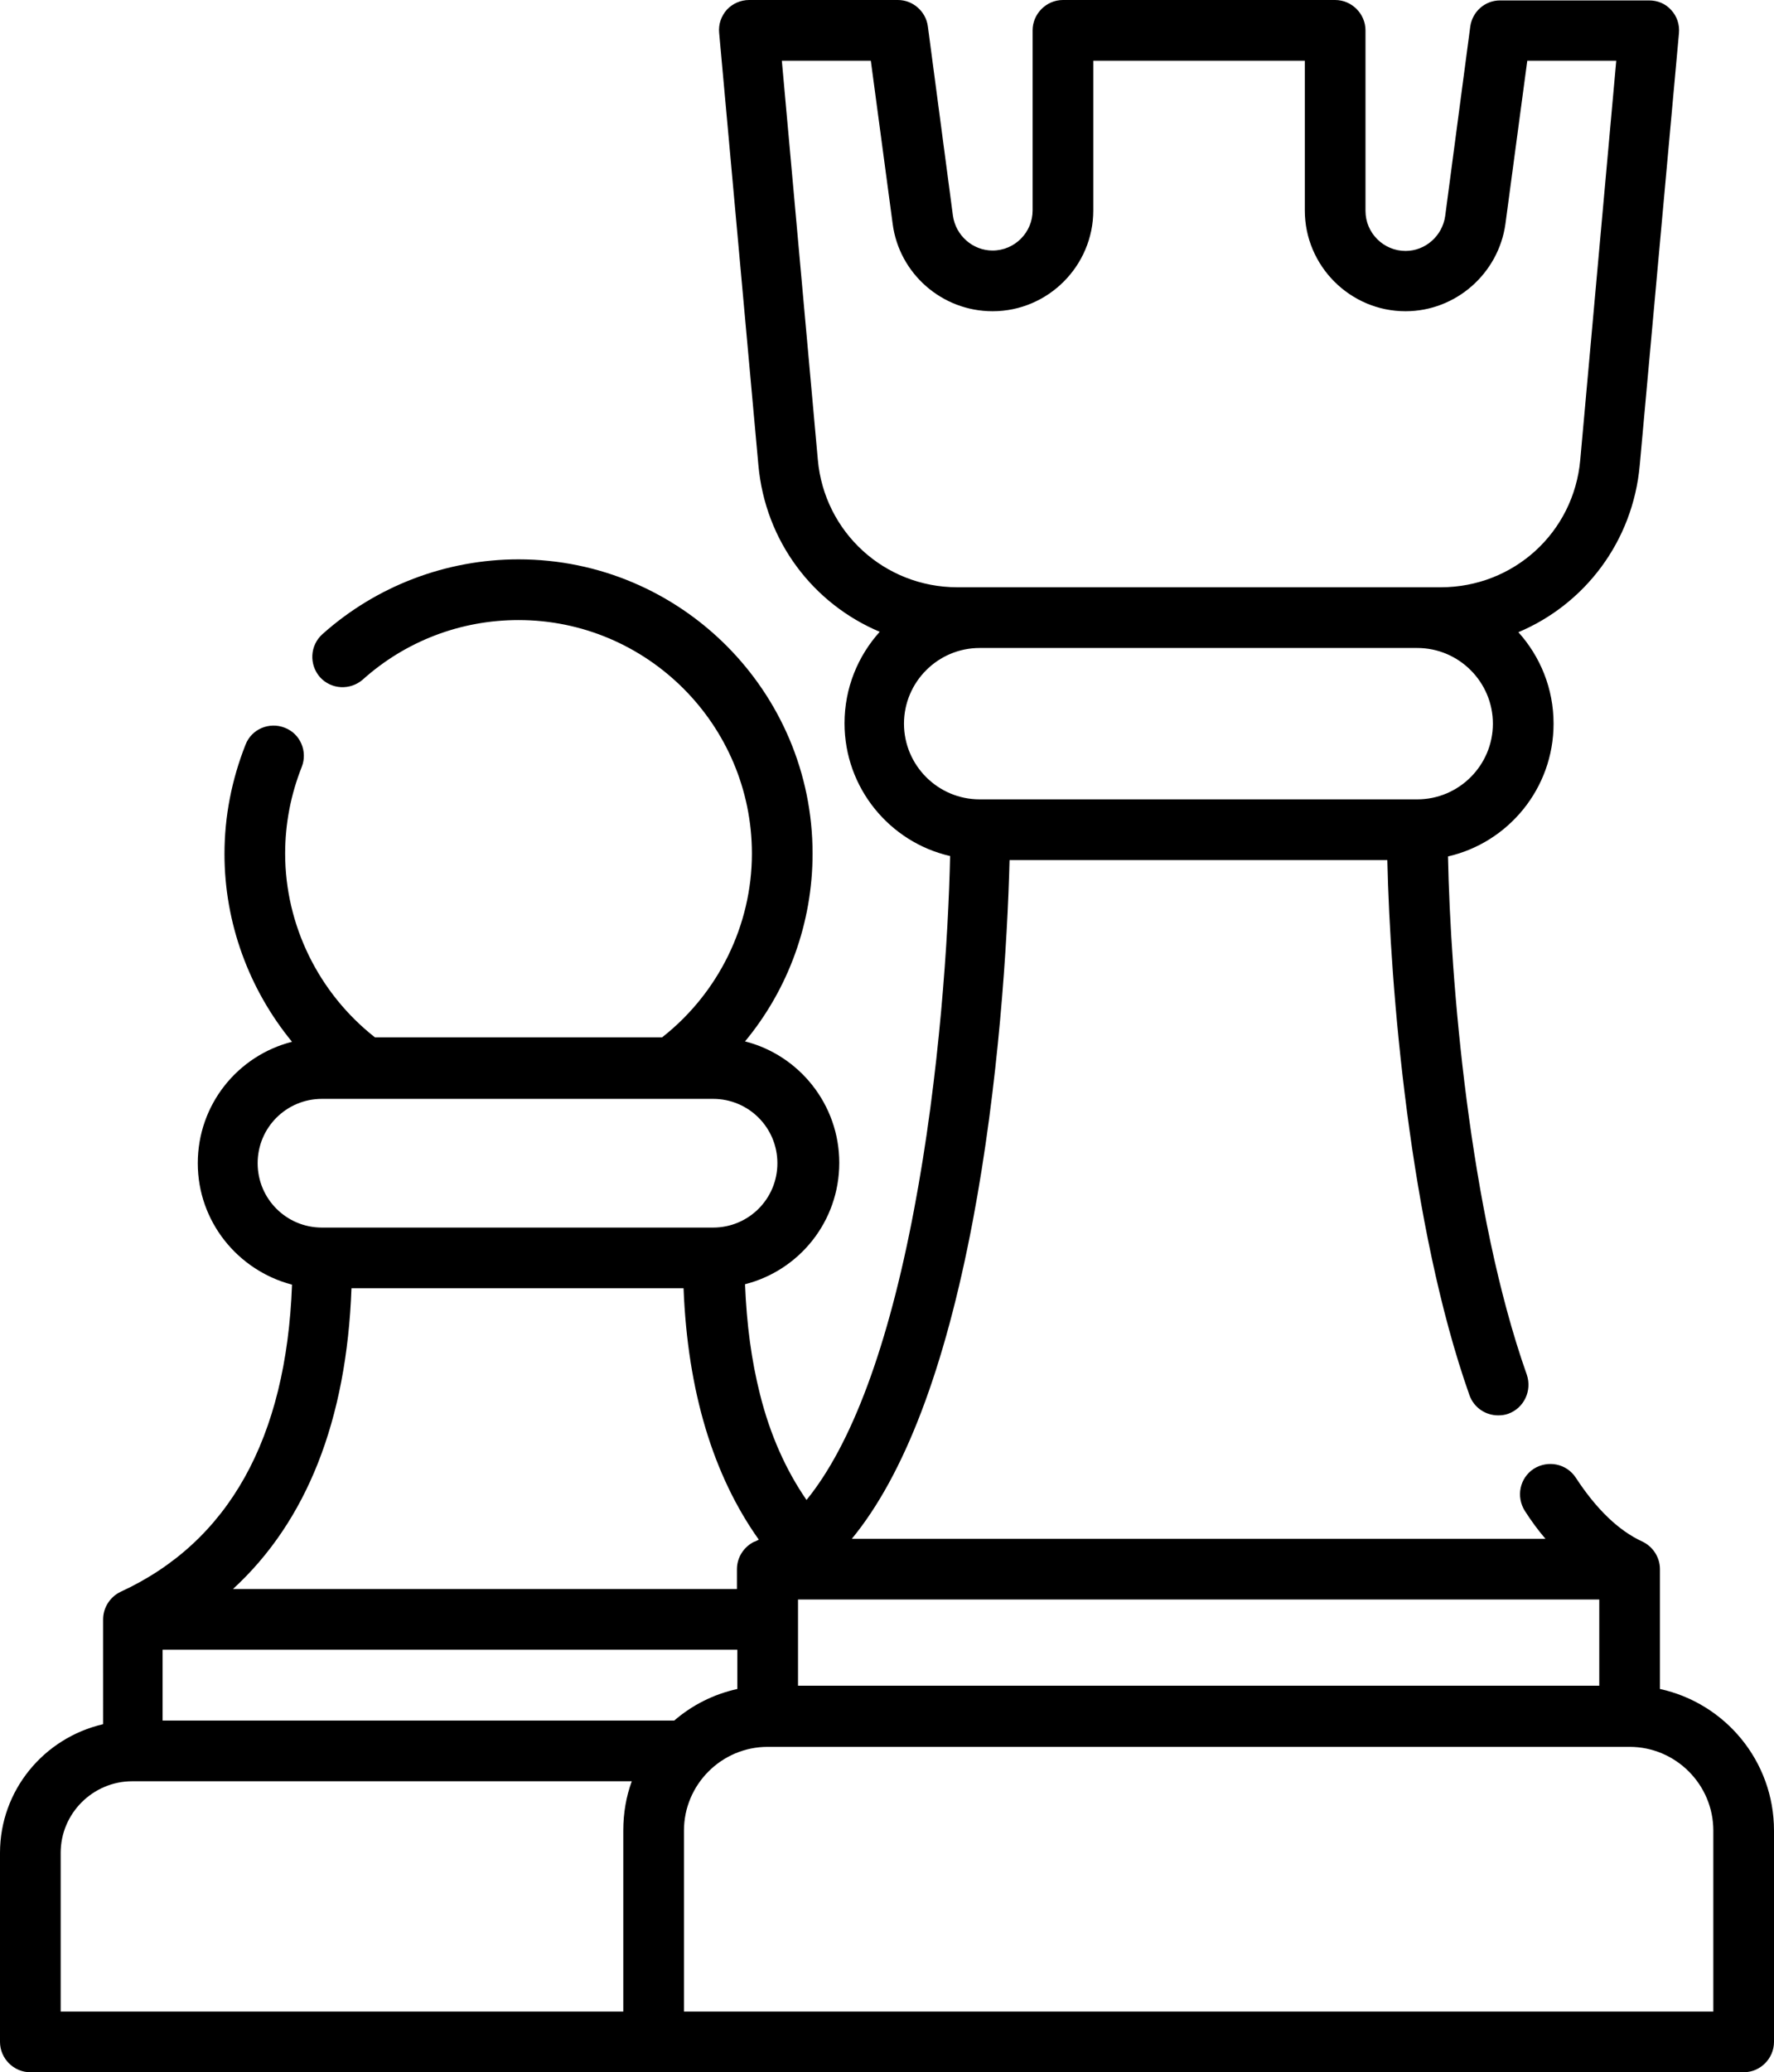
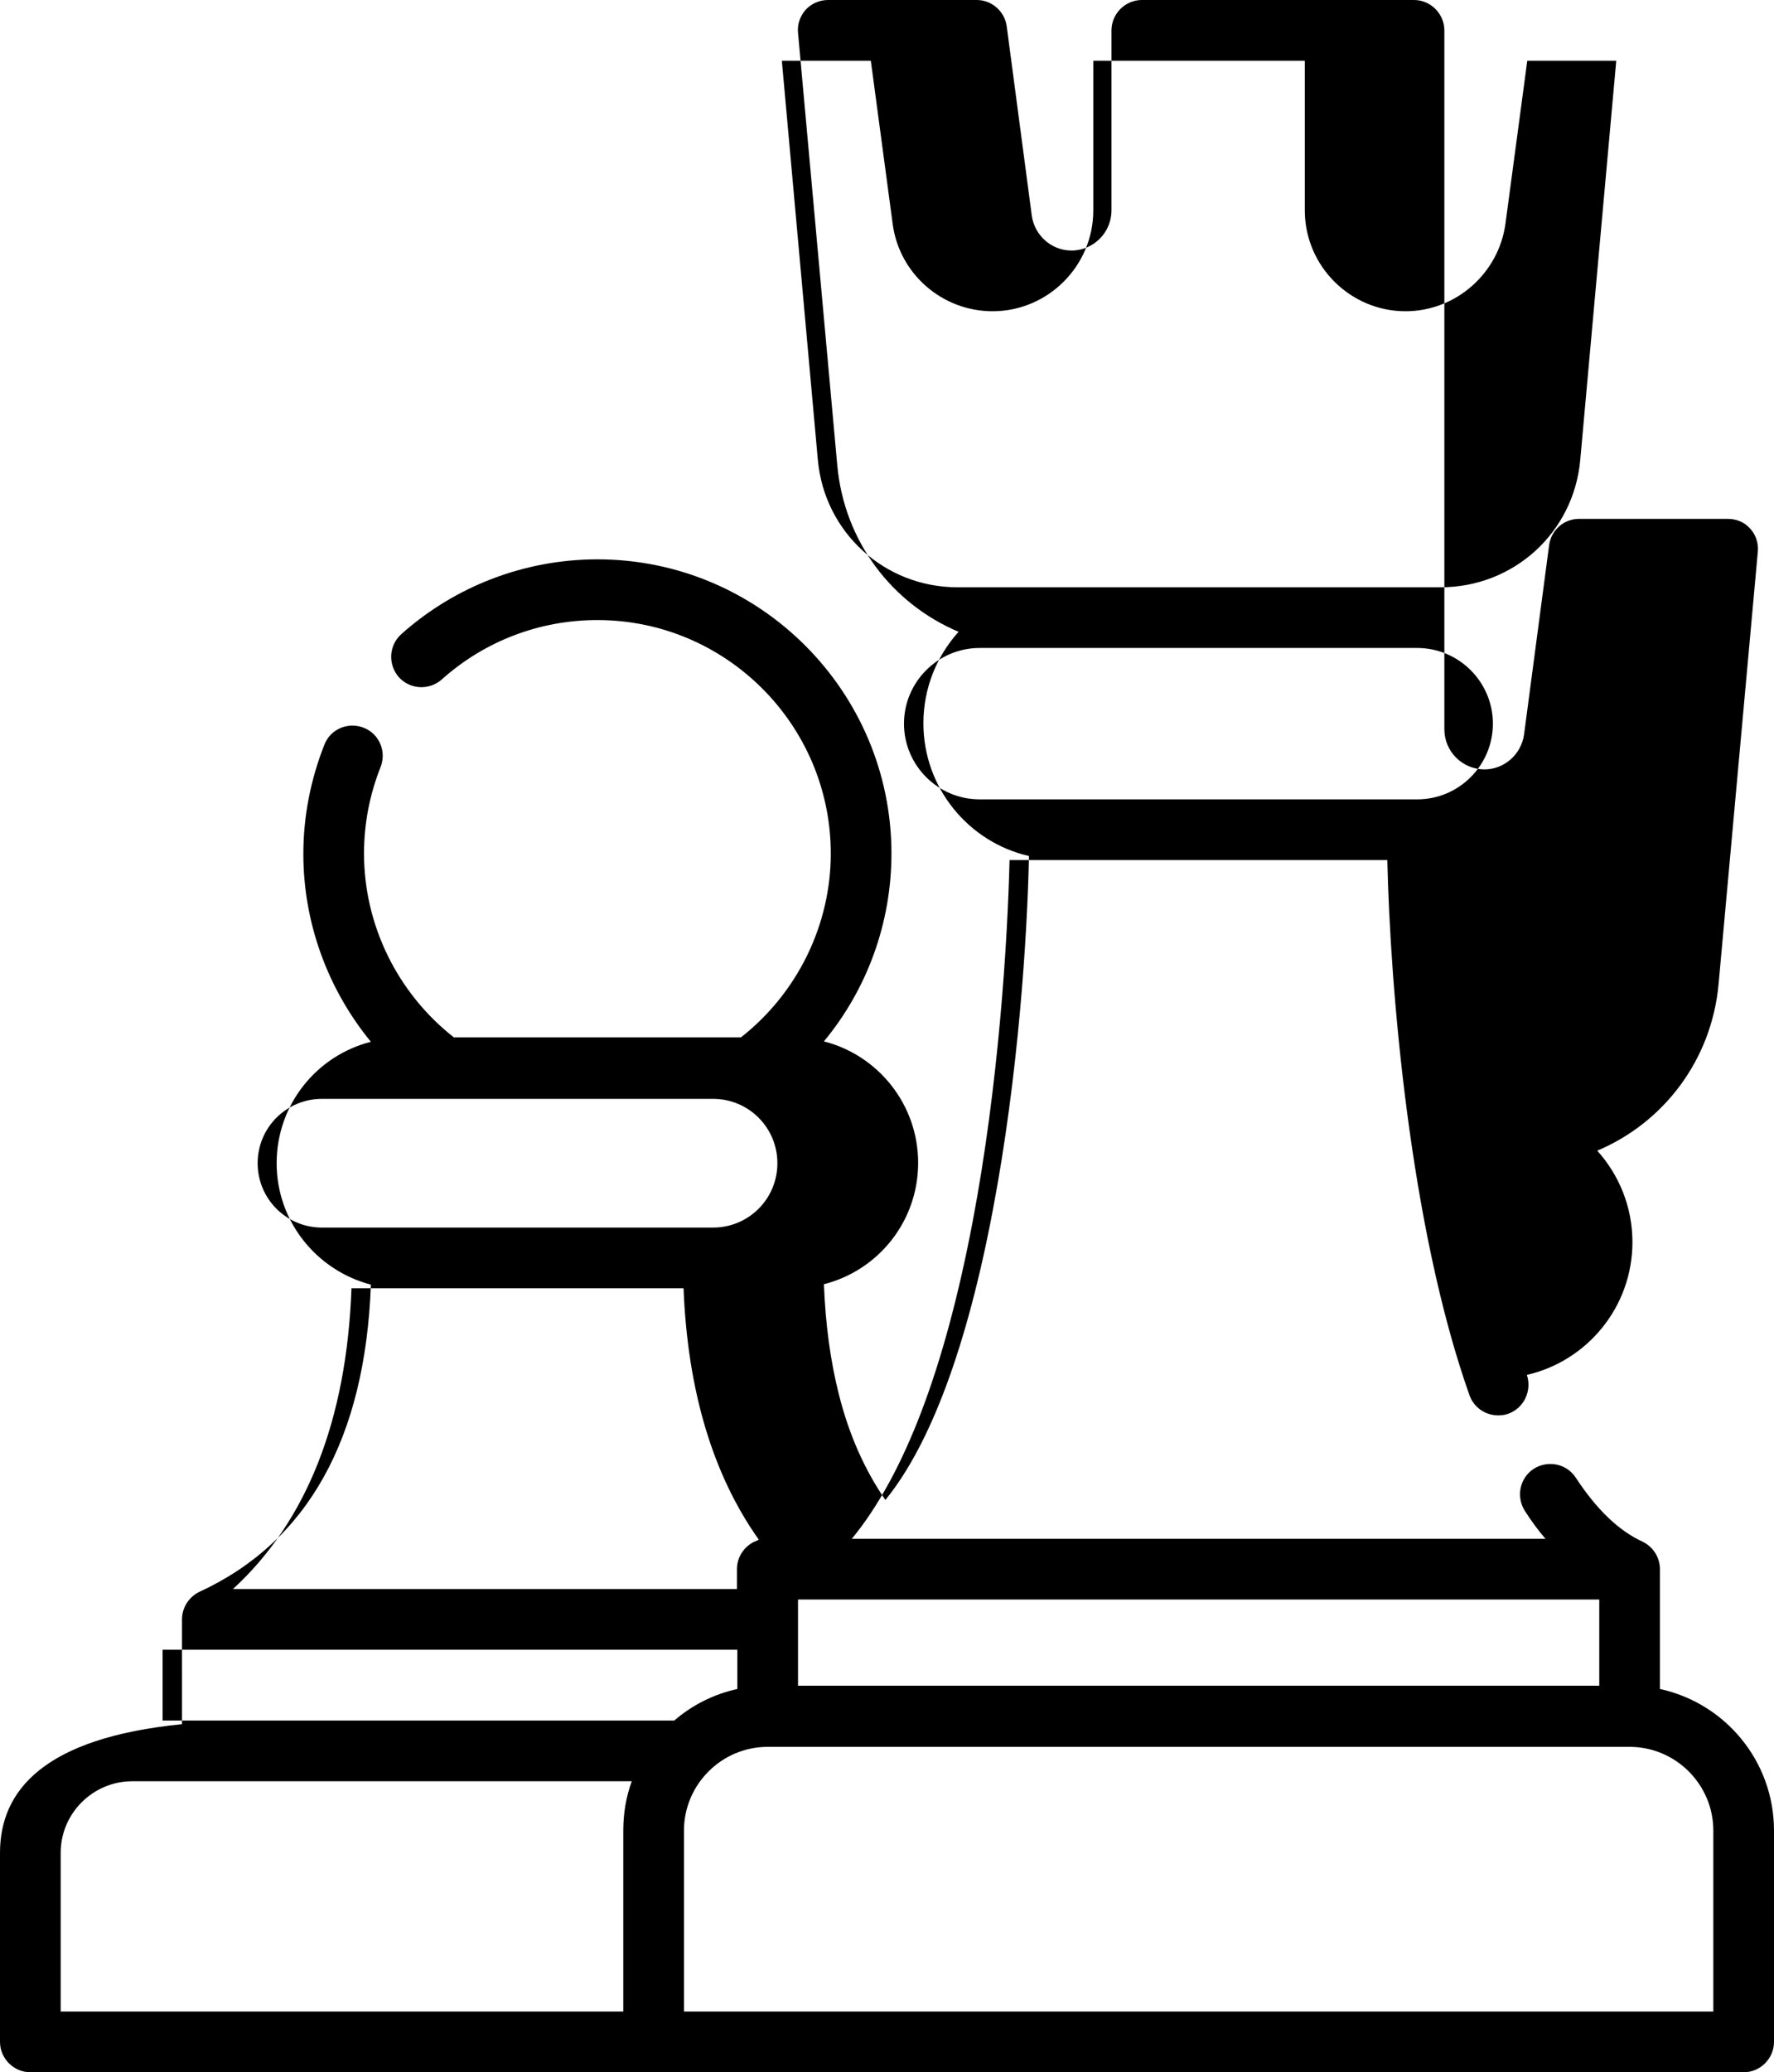
<svg xmlns="http://www.w3.org/2000/svg" version="1.1" id="Capa_1" x="0px" y="0px" viewBox="0 0 438.6 512" style="enable-background:new 0 0 438.6 512;" xml:space="preserve">
  <g>
-     <path d="M410.4,417.3v-29.6c0-3-1.8-5.6-4.3-6.8c0,0,0,0,0,0c-5.9-2.7-11.4-8-16.5-15.8c-2.3-3.5-6.9-4.4-10.4-2.2   c-3.5,2.3-4.4,6.9-2.2,10.4c1.6,2.5,3.3,4.8,5.1,6.9H210.6c13-15.8,23-42.1,29.9-78.5c6.4-33.7,8.6-69,9.1-89.2H343   c0.7,31.3,5.5,90.4,20.3,132.2c1.1,3.1,4,5,7.1,5c0.8,0,1.7-0.1,2.5-0.4c3.9-1.4,5.9-5.7,4.6-9.6c-14.3-40.4-18.9-97.9-19.5-128.1   c14.9-3.4,26.1-16.8,26.1-32.8c0-8.7-3.3-16.6-8.7-22.6c16.4-6.9,28.3-22.4,30-41.2l9.7-106.8c0.2-2.1-0.5-4.2-1.9-5.7   c-1.4-1.6-3.4-2.4-5.5-2.4h-36.8c-3.8,0-6.9,2.8-7.4,6.5l-6.2,46.8c-0.7,4.9-4.9,8.6-9.8,8.6c-5.4,0-9.9-4.4-9.9-9.9V7.5   c0-4.1-3.4-7.5-7.5-7.5h-67.3c-4.1,0-7.5,3.4-7.5,7.5V52c0,5.4-4.4,9.9-9.9,9.9c-4.9,0-9.1-3.7-9.8-8.6l-6.2-46.8   c-0.5-3.7-3.7-6.5-7.4-6.5h-36.8c-2.1,0-4.1,0.9-5.5,2.4c-1.4,1.6-2.1,3.6-1.9,5.7l9.7,106.8c1.7,18.9,13.6,34.3,30,41.2   c-5.4,6-8.7,13.9-8.7,22.6c0,16,11.2,29.4,26.1,32.8c-0.4,19.5-2.6,54.2-8.9,87.3c-6.4,33.9-15.5,58.2-26.6,71.8   c-5.1-7.4-9-16.1-11.5-26.1c-2.1-8.3-3.3-17.2-3.7-27.2c13.4-3.4,23.3-15.5,23.3-30c0-14.4-9.9-26.6-23.3-30   c10.7-12.9,16.7-29.3,16.7-46.4c0-40.1-32.6-72.7-72.7-72.7c-17.9,0-35.2,6.6-48.5,18.5c-3.1,2.8-3.3,7.5-0.6,10.6   c2.8,3.1,7.5,3.3,10.6,0.6c10.6-9.5,24.2-14.7,38.5-14.7c31.8,0,57.7,25.9,57.7,57.7c0,17.7-8.3,34.5-22.2,45.4h-71   c-13.9-10.9-22.2-27.7-22.2-45.4c0-7.4,1.4-14.6,4.1-21.4c1.5-3.8-0.3-8.2-4.2-9.7c-3.8-1.5-8.2,0.3-9.7,4.2   c-3.4,8.6-5.2,17.7-5.2,27c0,17.1,6.1,33.5,16.7,46.4c-13.4,3.4-23.3,15.5-23.3,30c0,14.4,9.9,26.5,23.3,30   c-1.4,38.1-15.7,63.6-42.4,75.9c0,0,0,0,0,0c-2.5,1.2-4.3,3.8-4.3,6.8V426C10.8,429.4,0,442.4,0,457.8v46.7c0,4.1,3.4,7.5,7.5,7.5   h423.6c4.1,0,7.5-3.4,7.5-7.5v-52.2C438.6,435.1,426.5,420.8,410.4,417.3L410.4,417.3z M202.2,113.6L193.3,15h22l5.4,40.3   c1.6,12.3,12.2,21.6,24.7,21.6c13.7,0,24.9-11.2,24.9-24.9V15h52.3v37c0,13.7,11.2,24.9,24.9,24.9c12.4,0,23-9.3,24.7-21.6   l5.4-40.3h22l-8.9,98.6c-1.6,18-16.5,31.5-34.5,31.5H236.7C218.7,145.1,203.8,131.5,202.2,113.6L202.2,113.6z M223.5,178.8   c0-10.3,8.4-18.7,18.7-18.7h108.2c10.3,0,18.7,8.4,18.7,18.7c0,10.3-8.4,18.7-18.7,18.7c0,0,0,0,0,0c0,0,0,0-0.1,0H242.2   C231.9,197.5,223.5,189.1,223.5,178.8L223.5,178.8z M166.7,425.1H40.2v-17.5h142.1v9.7C176.4,418.6,171.1,421.3,166.7,425.1z    M197.3,395.2h198.1v21.3H197.3V395.2z M63.7,287.4c0-8.8,7.1-15.9,15.9-15.9h96.7c8.8,0,15.9,7.1,15.9,15.9   c0,8.8-7.1,15.9-15.9,15.9H79.6C70.8,303.3,63.7,296.2,63.7,287.4z M86.9,318.3H169c1,25.4,7.3,46.2,18.6,62.1   c-0.3,0.2-0.6,0.3-1,0.5c0,0,0,0-0.1,0c-2.5,1.2-4.3,3.8-4.3,6.8v4.9H57.6C75.8,375.9,85.7,351,86.9,318.3L86.9,318.3z M15,457.8   c0-9.8,8-17.7,17.7-17.7h123.5c-1.4,3.8-2.1,7.9-2.1,12.2V497H15L15,457.8z M423.6,497H169.1v-44.7c0-11.4,9.3-20.7,20.7-20.7   h213.1c11.4,0,20.7,9.3,20.7,20.7L423.6,497z" />
+     <path d="M410.4,417.3v-29.6c0-3-1.8-5.6-4.3-6.8c0,0,0,0,0,0c-5.9-2.7-11.4-8-16.5-15.8c-2.3-3.5-6.9-4.4-10.4-2.2   c-3.5,2.3-4.4,6.9-2.2,10.4c1.6,2.5,3.3,4.8,5.1,6.9H210.6c13-15.8,23-42.1,29.9-78.5c6.4-33.7,8.6-69,9.1-89.2H343   c0.7,31.3,5.5,90.4,20.3,132.2c1.1,3.1,4,5,7.1,5c0.8,0,1.7-0.1,2.5-0.4c3.9-1.4,5.9-5.7,4.6-9.6c14.9-3.4,26.1-16.8,26.1-32.8c0-8.7-3.3-16.6-8.7-22.6c16.4-6.9,28.3-22.4,30-41.2l9.7-106.8c0.2-2.1-0.5-4.2-1.9-5.7   c-1.4-1.6-3.4-2.4-5.5-2.4h-36.8c-3.8,0-6.9,2.8-7.4,6.5l-6.2,46.8c-0.7,4.9-4.9,8.6-9.8,8.6c-5.4,0-9.9-4.4-9.9-9.9V7.5   c0-4.1-3.4-7.5-7.5-7.5h-67.3c-4.1,0-7.5,3.4-7.5,7.5V52c0,5.4-4.4,9.9-9.9,9.9c-4.9,0-9.1-3.7-9.8-8.6l-6.2-46.8   c-0.5-3.7-3.7-6.5-7.4-6.5h-36.8c-2.1,0-4.1,0.9-5.5,2.4c-1.4,1.6-2.1,3.6-1.9,5.7l9.7,106.8c1.7,18.9,13.6,34.3,30,41.2   c-5.4,6-8.7,13.9-8.7,22.6c0,16,11.2,29.4,26.1,32.8c-0.4,19.5-2.6,54.2-8.9,87.3c-6.4,33.9-15.5,58.2-26.6,71.8   c-5.1-7.4-9-16.1-11.5-26.1c-2.1-8.3-3.3-17.2-3.7-27.2c13.4-3.4,23.3-15.5,23.3-30c0-14.4-9.9-26.6-23.3-30   c10.7-12.9,16.7-29.3,16.7-46.4c0-40.1-32.6-72.7-72.7-72.7c-17.9,0-35.2,6.6-48.5,18.5c-3.1,2.8-3.3,7.5-0.6,10.6   c2.8,3.1,7.5,3.3,10.6,0.6c10.6-9.5,24.2-14.7,38.5-14.7c31.8,0,57.7,25.9,57.7,57.7c0,17.7-8.3,34.5-22.2,45.4h-71   c-13.9-10.9-22.2-27.7-22.2-45.4c0-7.4,1.4-14.6,4.1-21.4c1.5-3.8-0.3-8.2-4.2-9.7c-3.8-1.5-8.2,0.3-9.7,4.2   c-3.4,8.6-5.2,17.7-5.2,27c0,17.1,6.1,33.5,16.7,46.4c-13.4,3.4-23.3,15.5-23.3,30c0,14.4,9.9,26.5,23.3,30   c-1.4,38.1-15.7,63.6-42.4,75.9c0,0,0,0,0,0c-2.5,1.2-4.3,3.8-4.3,6.8V426C10.8,429.4,0,442.4,0,457.8v46.7c0,4.1,3.4,7.5,7.5,7.5   h423.6c4.1,0,7.5-3.4,7.5-7.5v-52.2C438.6,435.1,426.5,420.8,410.4,417.3L410.4,417.3z M202.2,113.6L193.3,15h22l5.4,40.3   c1.6,12.3,12.2,21.6,24.7,21.6c13.7,0,24.9-11.2,24.9-24.9V15h52.3v37c0,13.7,11.2,24.9,24.9,24.9c12.4,0,23-9.3,24.7-21.6   l5.4-40.3h22l-8.9,98.6c-1.6,18-16.5,31.5-34.5,31.5H236.7C218.7,145.1,203.8,131.5,202.2,113.6L202.2,113.6z M223.5,178.8   c0-10.3,8.4-18.7,18.7-18.7h108.2c10.3,0,18.7,8.4,18.7,18.7c0,10.3-8.4,18.7-18.7,18.7c0,0,0,0,0,0c0,0,0,0-0.1,0H242.2   C231.9,197.5,223.5,189.1,223.5,178.8L223.5,178.8z M166.7,425.1H40.2v-17.5h142.1v9.7C176.4,418.6,171.1,421.3,166.7,425.1z    M197.3,395.2h198.1v21.3H197.3V395.2z M63.7,287.4c0-8.8,7.1-15.9,15.9-15.9h96.7c8.8,0,15.9,7.1,15.9,15.9   c0,8.8-7.1,15.9-15.9,15.9H79.6C70.8,303.3,63.7,296.2,63.7,287.4z M86.9,318.3H169c1,25.4,7.3,46.2,18.6,62.1   c-0.3,0.2-0.6,0.3-1,0.5c0,0,0,0-0.1,0c-2.5,1.2-4.3,3.8-4.3,6.8v4.9H57.6C75.8,375.9,85.7,351,86.9,318.3L86.9,318.3z M15,457.8   c0-9.8,8-17.7,17.7-17.7h123.5c-1.4,3.8-2.1,7.9-2.1,12.2V497H15L15,457.8z M423.6,497H169.1v-44.7c0-11.4,9.3-20.7,20.7-20.7   h213.1c11.4,0,20.7,9.3,20.7,20.7L423.6,497z" />
  </g>
</svg>